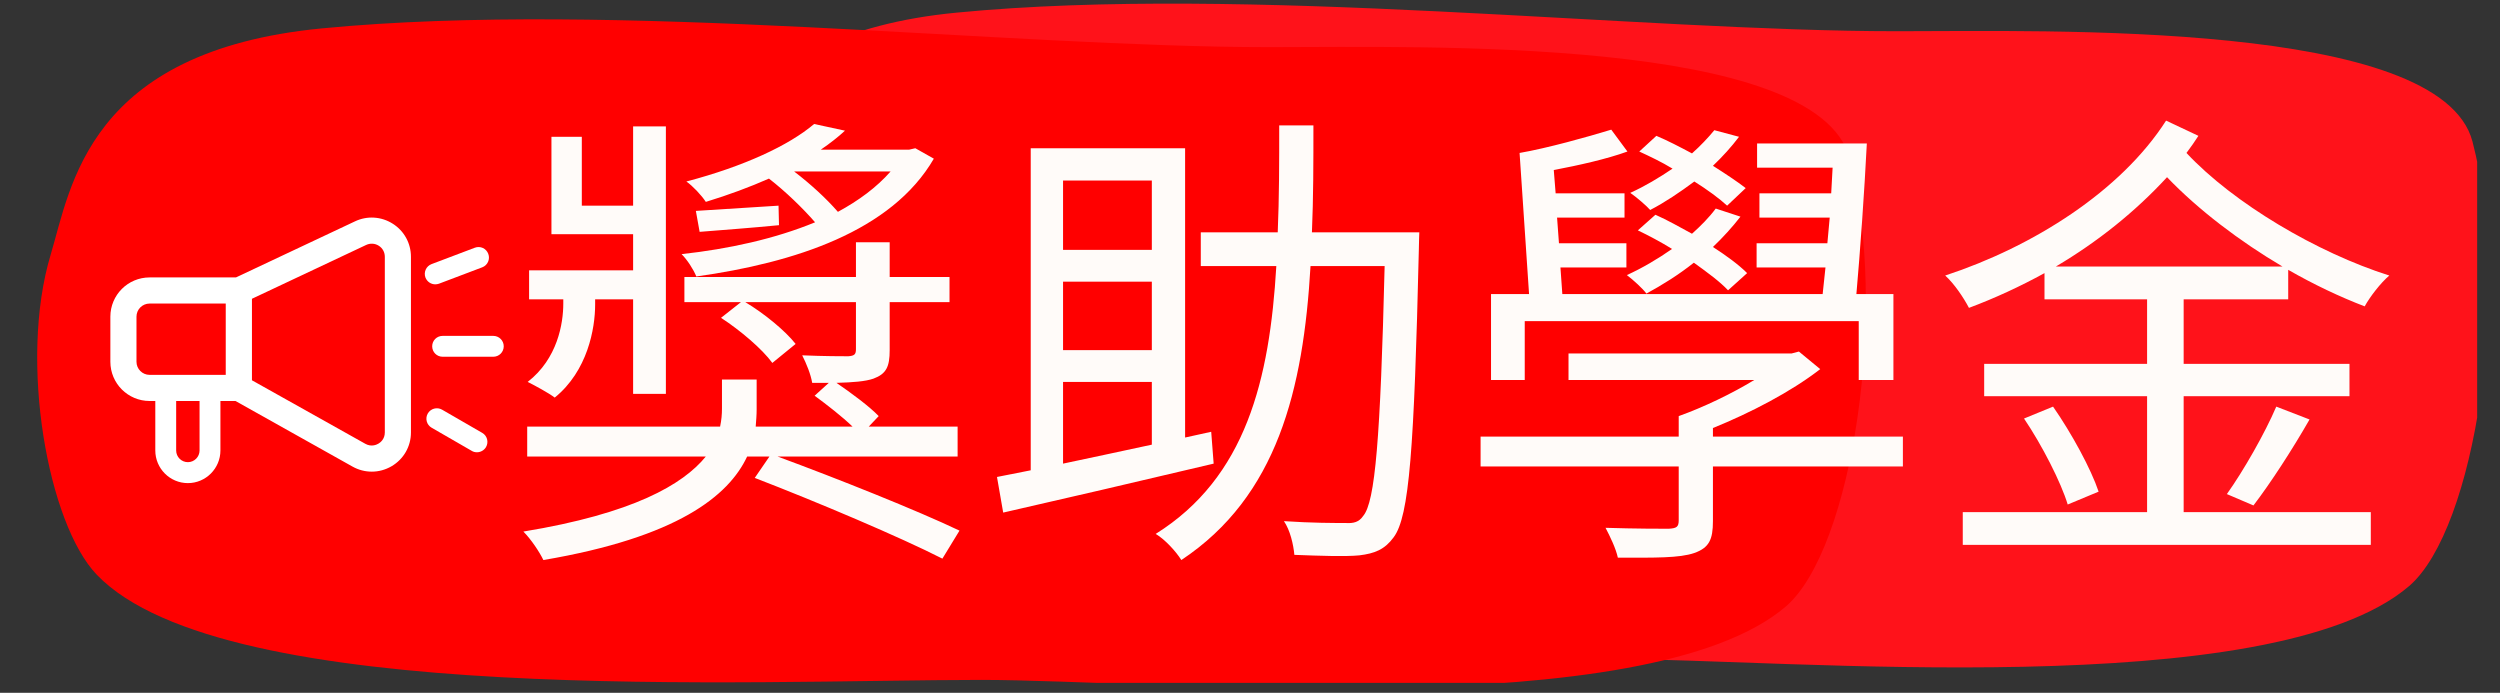
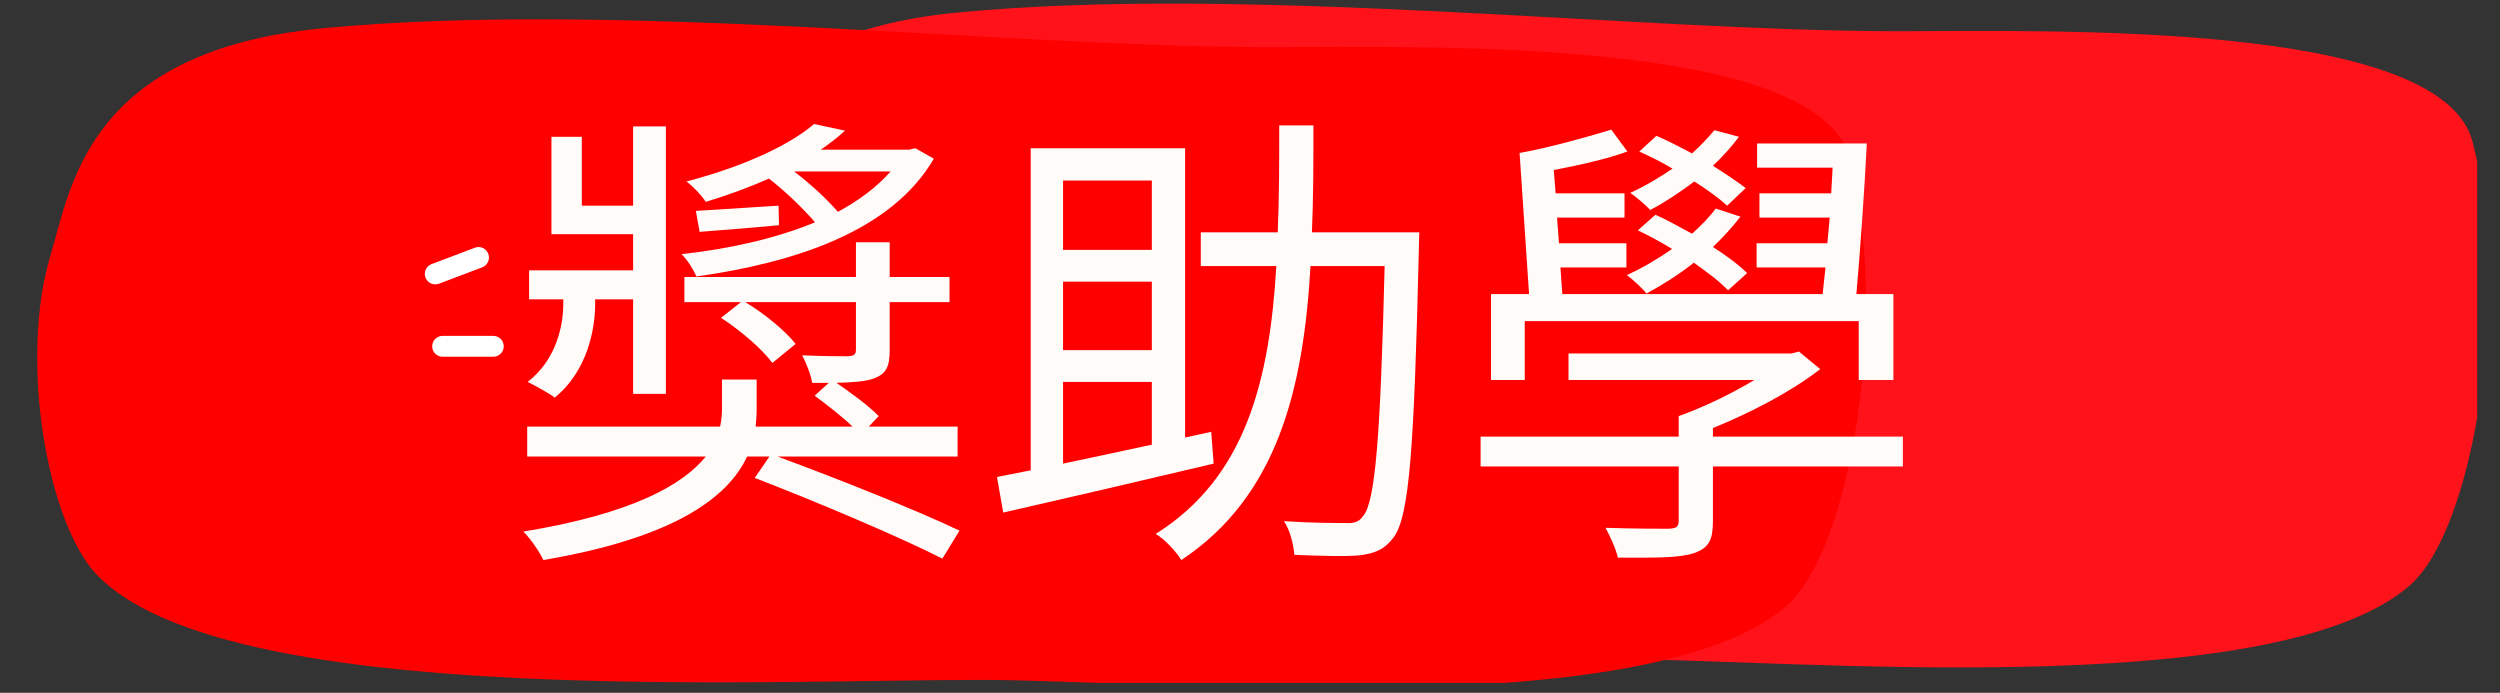
<svg xmlns="http://www.w3.org/2000/svg" width="166" zoomAndPan="magnify" viewBox="0 0 124.5 34.5" height="46" preserveAspectRatio="xMidYMid meet" version="1.2">
  <rect x="0" y="0" width="124.5" height="34.5" fill="#333333" stroke="none" />
  <defs>
    <clipPath id="7f0b143ce4">
      <path d="M 33 0 L 123.363 0 L 123.363 34 L 33 34 Z M 33 0 " />
    </clipPath>
    <clipPath id="862f9695e6">
      <path d="M 1 0 L 93 0 L 93 34.008 L 1 34.008 Z M 1 0 " />
    </clipPath>
    <clipPath id="8436ebbac9">
-       <path d="M 5.496 10.836 L 20.469 10.836 L 20.469 24.059 L 5.496 24.059 Z M 5.496 10.836 " />
-     </clipPath>
+       </clipPath>
    <clipPath id="f8cf3e15fa">
      <path d="M 21.52 16.723 L 25.086 16.723 L 25.086 17.77 L 21.52 17.77 Z M 21.52 16.723 " />
    </clipPath>
  </defs>
  <g id="a085b13aa0">
    <g clip-rule="nonzero" clip-path="url(#7f0b143ce4)">
      <path style=" stroke:none;fill-rule:nonzero;fill:#ff121a;fill-opacity:1;" d="M 47.641 0.629 C 36.066 1.746 35.254 8.469 34.246 11.816 C 32.656 17.113 34.129 25.113 36.523 27.617 C 42.824 34.195 68.945 32.816 80.227 32.816 C 88.926 32.816 113.098 35.062 119.969 29.191 C 123.285 26.355 125.066 14.434 123.129 7.047 C 121.539 0.996 102.012 1.555 94.48 1.555 C 81.492 1.555 62.109 -0.77 47.641 0.629 Z M 47.641 0.629 " />
    </g>
    <g clip-rule="nonzero" clip-path="url(#862f9695e6)">
      <path style=" stroke:none;fill-rule:nonzero;fill:#ff0000;fill-opacity:1;" d="M 16.023 1.414 C 4.355 2.543 3.535 9.316 2.52 12.695 C 0.918 18.031 2.402 26.098 4.816 28.617 C 11.164 35.25 37.496 33.859 48.871 33.859 C 57.637 33.859 82.004 36.125 88.93 30.207 C 92.27 27.348 94.066 15.328 92.113 7.887 C 90.512 1.785 70.828 2.348 63.238 2.348 C 50.145 2.348 30.605 0.004 16.023 1.414 Z M 16.023 1.414 " />
    </g>
    <g clip-rule="nonzero" clip-path="url(#8436ebbac9)">
-       <path style=" stroke:none;fill-rule:nonzero;fill:#ffffff;fill-opacity:1;" d="M 19.164 21.535 C 19.164 21.871 18.941 22.039 18.844 22.094 C 18.746 22.152 18.488 22.266 18.195 22.102 L 12.547 18.938 L 12.547 14.879 L 18.234 12.199 C 18.441 12.102 18.672 12.117 18.863 12.238 C 19.055 12.359 19.164 12.562 19.164 12.789 Z M 9.938 22.434 C 9.938 22.754 9.676 23.016 9.355 23.016 C 9.035 23.016 8.773 22.754 8.773 22.434 L 8.773 19.969 L 9.938 19.969 Z M 6.797 18.016 L 6.797 15.77 C 6.797 15.41 7.09 15.117 7.449 15.117 L 11.242 15.117 L 11.242 18.668 L 7.449 18.668 C 7.09 18.668 6.797 18.375 6.797 18.016 Z M 19.559 11.141 C 18.992 10.781 18.289 10.734 17.68 11.023 L 11.75 13.816 L 7.449 13.816 C 6.371 13.816 5.496 14.691 5.496 15.77 L 5.496 18.016 C 5.496 19.094 6.371 19.969 7.449 19.969 L 7.734 19.969 L 7.734 22.434 C 7.734 23.328 8.461 24.059 9.355 24.059 C 10.25 24.059 10.977 23.328 10.977 22.434 L 10.977 19.969 L 11.727 19.969 L 17.559 23.238 C 17.859 23.406 18.188 23.488 18.516 23.488 C 18.855 23.488 19.191 23.398 19.5 23.219 C 20.105 22.863 20.465 22.234 20.465 21.535 L 20.465 12.789 C 20.465 12.117 20.129 11.5 19.559 11.141 " />
-     </g>
+       </g>
    <g clip-rule="nonzero" clip-path="url(#f8cf3e15fa)">
      <path style=" stroke:none;fill-rule:nonzero;fill:#ffffff;fill-opacity:1;" d="M 24.566 16.727 L 22.043 16.727 C 21.754 16.727 21.523 16.957 21.523 17.246 C 21.523 17.535 21.754 17.766 22.043 17.766 L 24.566 17.766 C 24.852 17.766 25.086 17.535 25.086 17.246 C 25.086 16.957 24.852 16.727 24.566 16.727 " />
    </g>
-     <path style=" stroke:none;fill-rule:nonzero;fill:#ffffff;fill-opacity:1;" d="M 24.012 21.555 L 22.016 20.402 C 21.766 20.258 21.449 20.344 21.305 20.59 C 21.16 20.84 21.246 21.16 21.496 21.301 L 23.492 22.453 C 23.574 22.504 23.664 22.523 23.75 22.523 C 23.93 22.523 24.105 22.43 24.203 22.266 C 24.348 22.016 24.262 21.695 24.012 21.555 " />
    <path style=" stroke:none;fill-rule:nonzero;fill:#ffffff;fill-opacity:1;" d="M 21.676 14.16 C 21.738 14.16 21.801 14.148 21.859 14.129 L 24.016 13.312 C 24.285 13.211 24.418 12.91 24.316 12.641 C 24.215 12.371 23.918 12.234 23.648 12.336 L 21.492 13.152 C 21.223 13.254 21.086 13.555 21.188 13.824 C 21.27 14.031 21.465 14.16 21.676 14.16 " />
    <g style="fill:#fffbf9;fill-opacity:1;">
      <g transform="translate(25.095, 26.023)">
        <path style="stroke:none" d="M 19.258 -17.484 C 18.547 -16.68 17.672 -16.039 16.633 -15.473 C 16.039 -16.156 15.258 -16.867 14.453 -17.484 Z M 20.488 -18.641 L 20.18 -18.57 L 15.781 -18.57 C 16.23 -18.879 16.633 -19.188 16.984 -19.516 L 15.449 -19.848 C 14.195 -18.785 11.969 -17.742 9.086 -16.984 C 9.391 -16.773 9.84 -16.301 10.055 -15.969 C 11.215 -16.324 12.23 -16.703 13.199 -17.129 C 14.027 -16.488 14.879 -15.66 15.496 -14.953 C 13.484 -14.125 11.191 -13.625 8.848 -13.367 C 9.133 -13.082 9.438 -12.609 9.582 -12.254 C 14.477 -12.941 19.305 -14.5 21.41 -18.121 Z M 13.676 -15.781 C 12.09 -15.684 10.715 -15.59 9.559 -15.52 L 9.746 -14.477 C 10.953 -14.574 12.254 -14.668 13.699 -14.809 Z M 4.543 -11.117 L 6.434 -11.117 L 6.434 -6.41 L 8.066 -6.41 L 8.066 -19.73 L 6.434 -19.73 L 6.434 -15.781 L 3.879 -15.781 L 3.879 -19.211 L 2.367 -19.211 L 2.367 -14.359 L 6.434 -14.359 L 6.434 -12.562 L 1.254 -12.562 L 1.254 -11.117 L 2.957 -11.117 L 2.957 -10.906 C 2.957 -9.914 2.672 -8.16 1.184 -7.004 C 1.562 -6.812 2.223 -6.457 2.531 -6.223 C 4.164 -7.547 4.543 -9.652 4.543 -10.859 Z M 22.594 -3.289 L 22.594 -4.777 L 18.168 -4.777 L 18.664 -5.301 C 18.215 -5.773 17.293 -6.457 16.559 -6.957 C 17.387 -6.98 18.004 -7.027 18.406 -7.168 C 19.043 -7.406 19.211 -7.758 19.211 -8.586 L 19.211 -10.977 L 22.191 -10.977 L 22.191 -12.23 L 19.211 -12.23 L 19.211 -13.957 L 17.531 -13.957 L 17.531 -12.23 L 8.988 -12.23 L 8.988 -10.977 L 11.805 -10.977 L 10.812 -10.195 C 11.758 -9.582 12.871 -8.637 13.367 -7.949 L 14.527 -8.895 C 14.004 -9.559 12.965 -10.41 12.02 -10.977 L 17.531 -10.977 L 17.531 -8.637 C 17.531 -8.375 17.457 -8.305 17.152 -8.281 C 16.891 -8.281 15.945 -8.281 14.855 -8.328 C 15.07 -7.902 15.281 -7.383 15.352 -6.957 L 16.18 -6.957 L 15.473 -6.316 C 16.086 -5.867 16.844 -5.277 17.363 -4.777 L 12.539 -4.777 C 12.562 -5.086 12.586 -5.348 12.586 -5.629 L 12.586 -7.121 L 10.859 -7.121 L 10.859 -5.676 C 10.859 -5.395 10.836 -5.109 10.766 -4.777 L 1.16 -4.777 L 1.16 -3.289 L 10.055 -3.289 C 8.918 -1.891 6.434 -0.449 0.969 0.449 C 1.348 0.828 1.773 1.465 1.965 1.867 C 8.637 0.734 11.191 -1.324 12.113 -3.289 L 13.223 -3.289 L 12.492 -2.223 C 15.566 -1.039 19.754 0.734 21.836 1.797 L 22.688 0.402 C 20.559 -0.613 16.582 -2.199 13.625 -3.289 Z M 22.594 -3.289 " />
      </g>
    </g>
    <g style="fill:#fffbf9;fill-opacity:1;">
      <g transform="translate(48.752, 26.023)">
        <path style="stroke:none" d="M 4.188 -7.004 L 8.609 -7.004 L 8.609 -3.879 C 7.051 -3.547 5.559 -3.219 4.188 -2.934 Z M 8.609 -17.031 L 8.609 -13.578 L 4.188 -13.578 L 4.188 -17.031 Z M 8.609 -8.586 L 4.188 -8.586 L 4.188 -11.996 L 8.609 -11.996 Z M 11.566 -4.52 L 10.266 -4.234 L 10.266 -18.641 L 2.578 -18.641 L 2.578 -2.602 L 0.898 -2.27 L 1.207 -0.496 C 4.023 -1.137 7.996 -2.059 11.688 -2.934 Z M 16.582 -14.453 C 16.656 -16.18 16.656 -17.957 16.656 -19.777 L 14.953 -19.777 C 14.953 -17.957 14.953 -16.18 14.879 -14.453 L 11.047 -14.453 L 11.047 -12.773 L 14.809 -12.773 C 14.477 -7.121 13.297 -2.246 8.801 0.566 C 9.25 0.828 9.816 1.441 10.078 1.867 C 14.855 -1.301 16.156 -6.625 16.512 -12.773 L 20.203 -12.773 C 19.992 -4.164 19.73 -1.039 19.137 -0.332 C 18.926 -0.023 18.664 0.047 18.262 0.023 C 17.766 0.023 16.535 0.023 15.188 -0.07 C 15.496 0.379 15.66 1.09 15.707 1.609 C 16.961 1.656 18.238 1.703 18.949 1.633 C 19.707 1.539 20.203 1.348 20.652 0.734 C 21.434 -0.309 21.672 -3.668 21.906 -13.578 C 21.906 -13.793 21.93 -14.453 21.93 -14.453 Z M 16.582 -14.453 " />
      </g>
    </g>
    <g style="fill:#fffbf9;fill-opacity:1;">
      <g transform="translate(72.409, 26.023)">
        <path style="stroke:none" d="M 14.598 -12.422 C 14.172 -12.848 13.555 -13.297 12.895 -13.723 C 13.414 -14.219 13.863 -14.715 14.266 -15.234 L 13.035 -15.637 C 12.703 -15.188 12.277 -14.762 11.852 -14.383 C 11.238 -14.715 10.621 -15.07 10.031 -15.328 L 9.156 -14.551 C 9.699 -14.289 10.289 -13.98 10.859 -13.625 C 10.148 -13.129 9.391 -12.68 8.609 -12.324 C 8.918 -12.09 9.414 -11.641 9.582 -11.402 C 10.363 -11.828 11.168 -12.324 11.945 -12.941 C 12.633 -12.445 13.246 -11.996 13.648 -11.566 Z M 14.527 -16.656 C 14.102 -16.984 13.531 -17.363 12.895 -17.766 C 13.391 -18.238 13.816 -18.711 14.195 -19.211 L 12.965 -19.539 C 12.656 -19.164 12.277 -18.762 11.852 -18.383 C 11.238 -18.711 10.645 -19.02 10.078 -19.258 L 9.227 -18.477 C 9.746 -18.238 10.34 -17.957 10.883 -17.625 C 10.219 -17.176 9.512 -16.75 8.777 -16.418 C 9.086 -16.207 9.582 -15.781 9.77 -15.566 C 10.504 -15.945 11.238 -16.441 11.969 -16.984 C 12.609 -16.582 13.223 -16.133 13.602 -15.781 Z M 3.523 -10.031 L 20.156 -10.031 L 20.156 -7.098 L 21.883 -7.098 L 21.883 -11.379 L 20.039 -11.379 C 20.227 -13.484 20.441 -16.535 20.559 -18.879 L 15.094 -18.879 L 15.094 -17.672 L 18.855 -17.672 L 18.785 -16.395 L 15.211 -16.395 L 15.211 -15.188 L 18.711 -15.188 L 18.594 -13.91 L 15.07 -13.91 L 15.07 -12.703 L 18.5 -12.703 C 18.453 -12.23 18.406 -11.805 18.359 -11.379 L 5.395 -11.379 L 5.301 -12.703 L 8.586 -12.703 L 8.586 -13.91 L 5.227 -13.91 L 5.133 -15.188 L 8.492 -15.188 L 8.492 -16.395 L 5.062 -16.395 L 4.969 -17.555 C 6.199 -17.789 7.594 -18.098 8.637 -18.477 L 7.832 -19.566 C 6.672 -19.211 4.637 -18.641 3.266 -18.406 L 3.738 -11.379 L 1.844 -11.379 L 1.844 -7.098 L 3.523 -7.098 Z M 22.355 -4.281 L 12.895 -4.281 L 12.895 -4.707 C 14.762 -5.465 16.773 -6.504 18.238 -7.641 L 17.176 -8.516 L 16.82 -8.422 L 5.703 -8.422 L 5.703 -7.098 L 14.953 -7.098 C 13.816 -6.41 12.445 -5.75 11.191 -5.301 L 11.191 -4.281 L 1.324 -4.281 L 1.324 -2.793 L 11.191 -2.793 L 11.191 -0.117 C 11.191 0.215 11.094 0.285 10.691 0.309 C 10.34 0.309 9.012 0.309 7.547 0.262 C 7.781 0.711 8.066 1.301 8.16 1.75 C 10.031 1.75 11.215 1.773 11.969 1.516 C 12.703 1.254 12.895 0.852 12.895 -0.07 L 12.895 -2.793 L 22.355 -2.793 Z M 22.355 -4.281 " />
      </g>
    </g>
    <g style="fill:#fffbf9;fill-opacity:1;">
      <g transform="translate(96.066, 26.023)">
-         <path style="stroke:none" d="M 6.316 -12.75 C 8.398 -13.98 10.289 -15.496 11.852 -17.199 C 13.391 -15.59 15.473 -14.004 17.602 -12.75 Z M 17.887 -11.117 L 17.887 -12.586 C 19.164 -11.852 20.465 -11.238 21.695 -10.766 C 21.953 -11.238 22.496 -11.945 22.922 -12.301 C 19.328 -13.438 15.164 -15.898 12.82 -18.406 C 13.035 -18.688 13.246 -18.996 13.414 -19.258 L 11.805 -20.016 C 9.559 -16.512 5.203 -13.746 0.805 -12.301 C 1.254 -11.898 1.727 -11.191 1.988 -10.691 C 3.266 -11.168 4.543 -11.758 5.75 -12.422 L 5.75 -11.117 L 10.859 -11.117 L 10.859 -7.902 L 2.746 -7.902 L 2.746 -6.293 L 10.859 -6.293 L 10.859 -0.52 L 1.68 -0.52 L 1.68 1.113 L 22 1.113 L 22 -0.52 L 12.68 -0.52 L 12.68 -6.293 L 20.938 -6.293 L 20.938 -7.902 L 12.68 -7.902 L 12.68 -11.117 Z M 16.156 -0.852 C 17.008 -1.965 18.098 -3.645 18.949 -5.133 L 17.293 -5.773 C 16.727 -4.449 15.66 -2.578 14.832 -1.418 Z M 4.73 -5.18 C 5.629 -3.855 6.578 -1.988 6.906 -0.898 L 8.445 -1.539 C 8.066 -2.672 7.098 -4.449 6.176 -5.773 Z M 4.73 -5.18 " />
-       </g>
+         </g>
    </g>
  </g>
</svg>